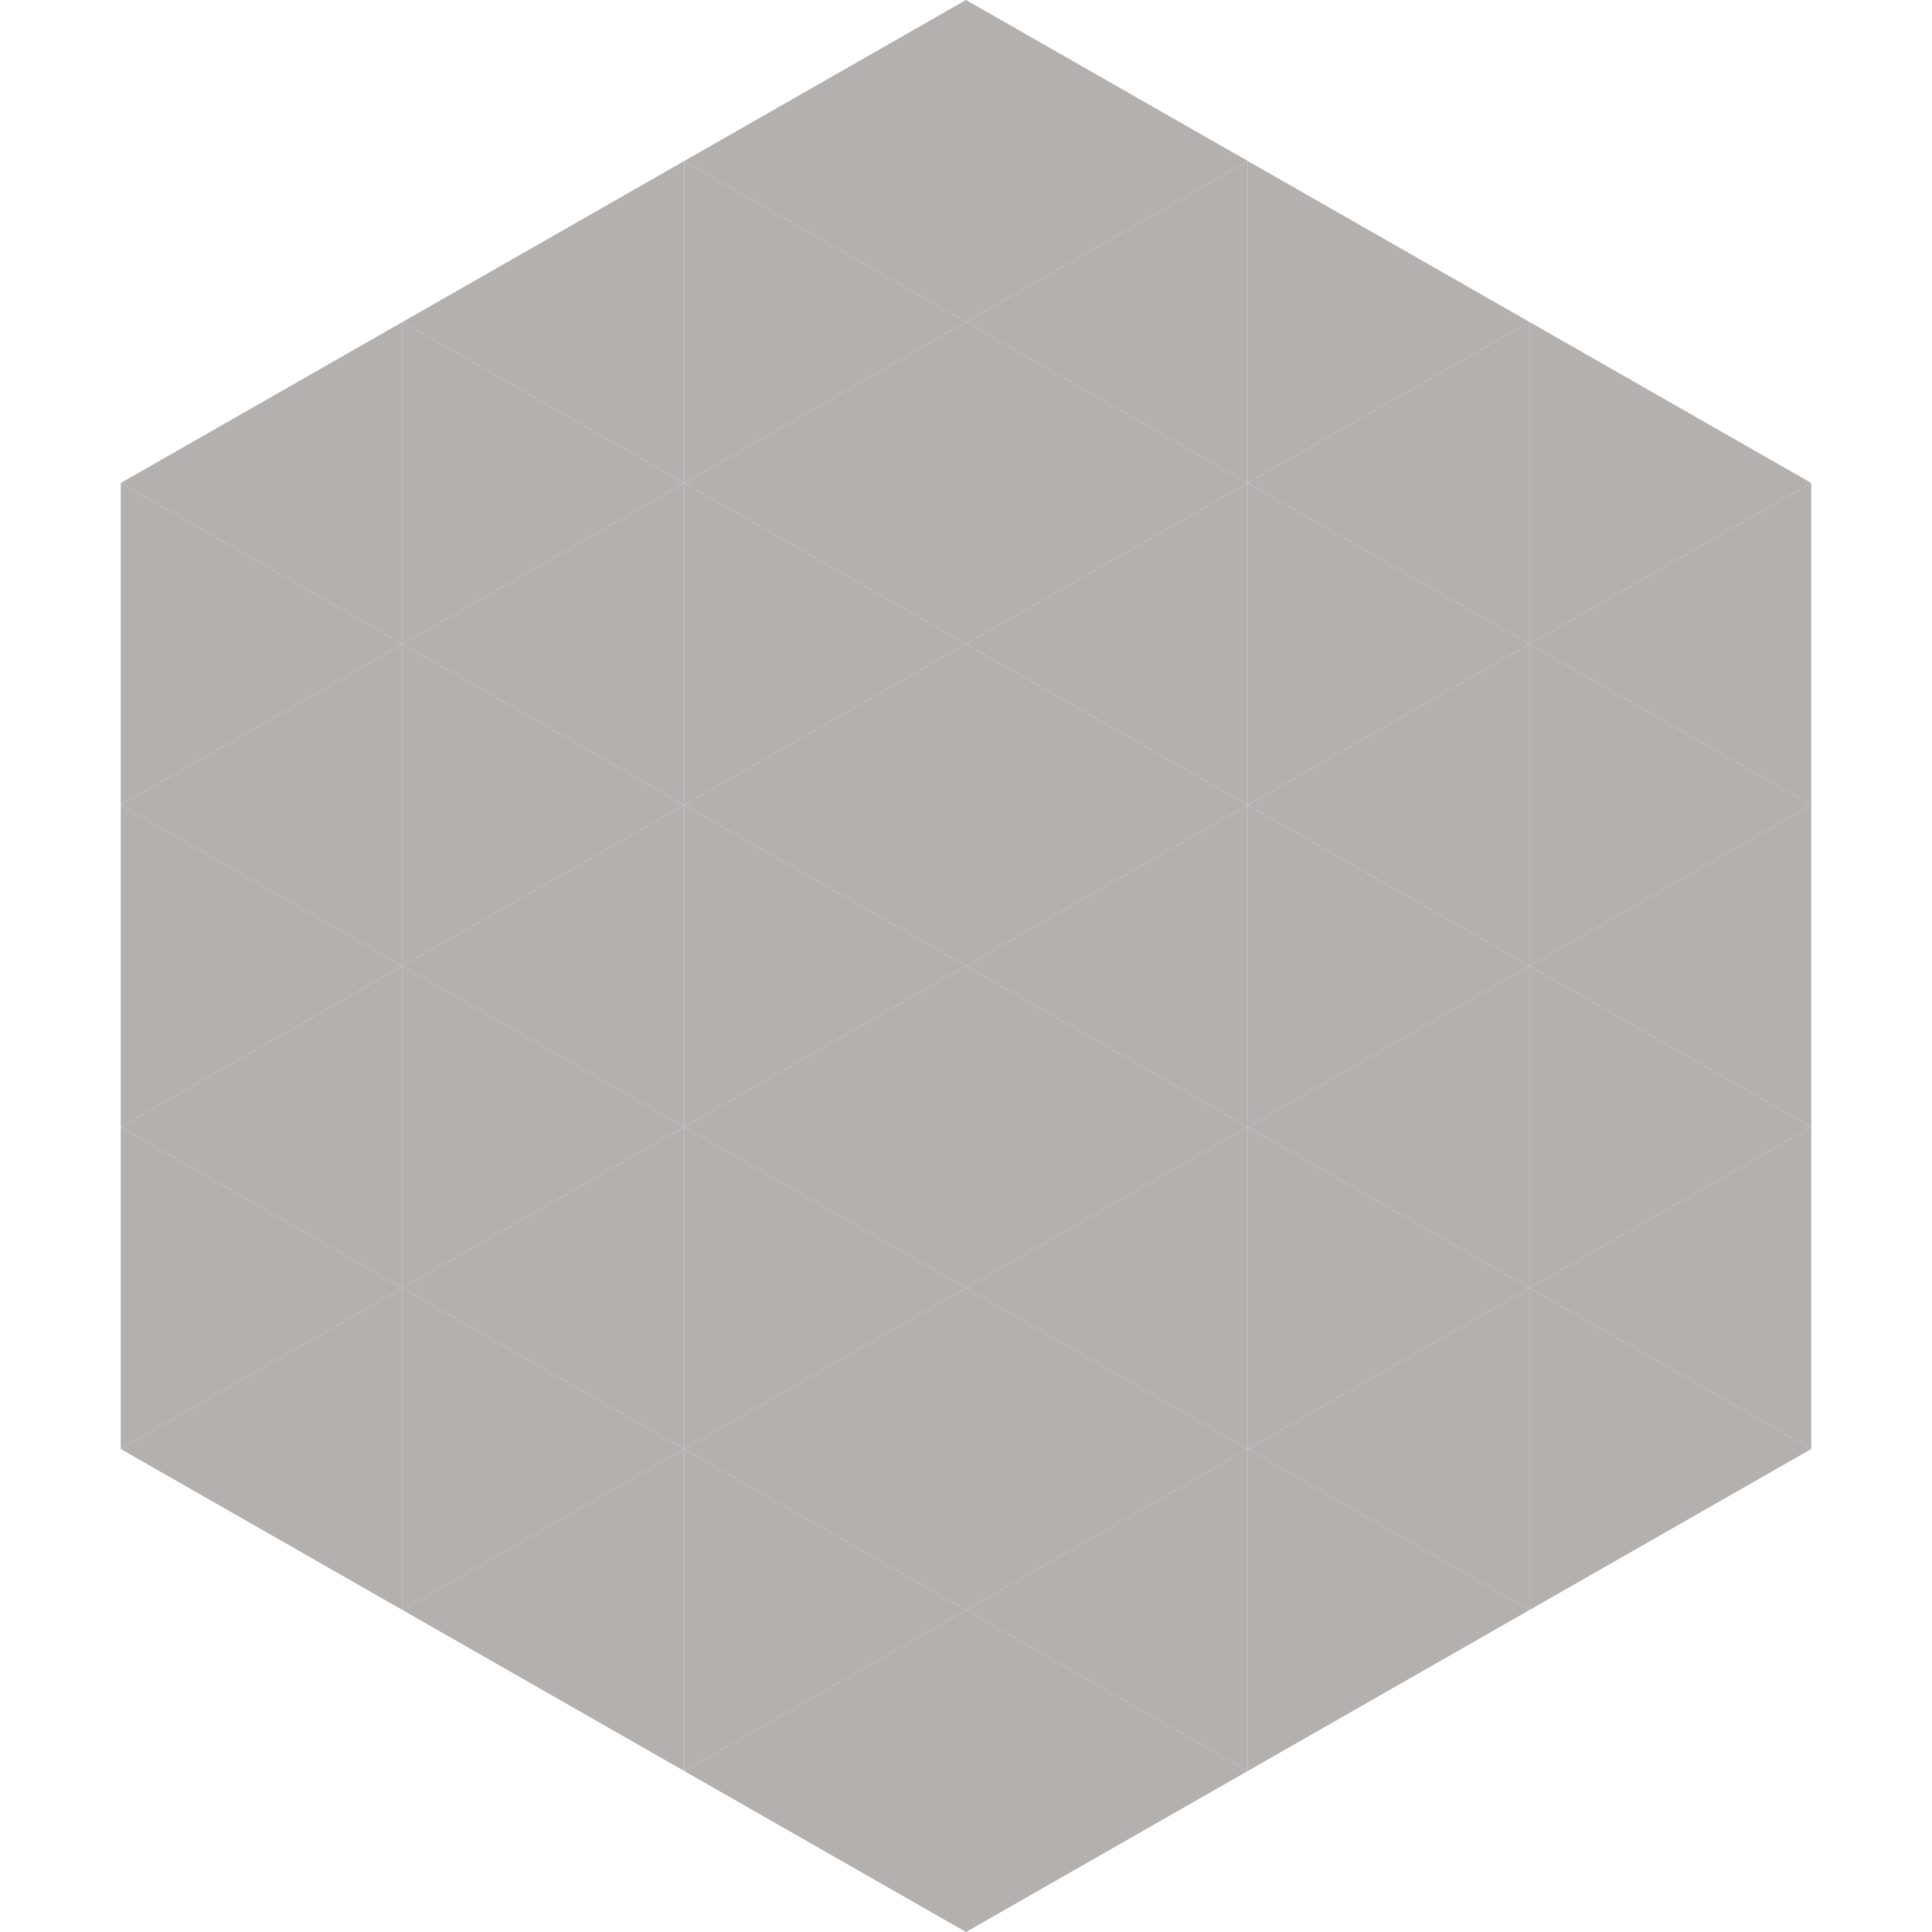
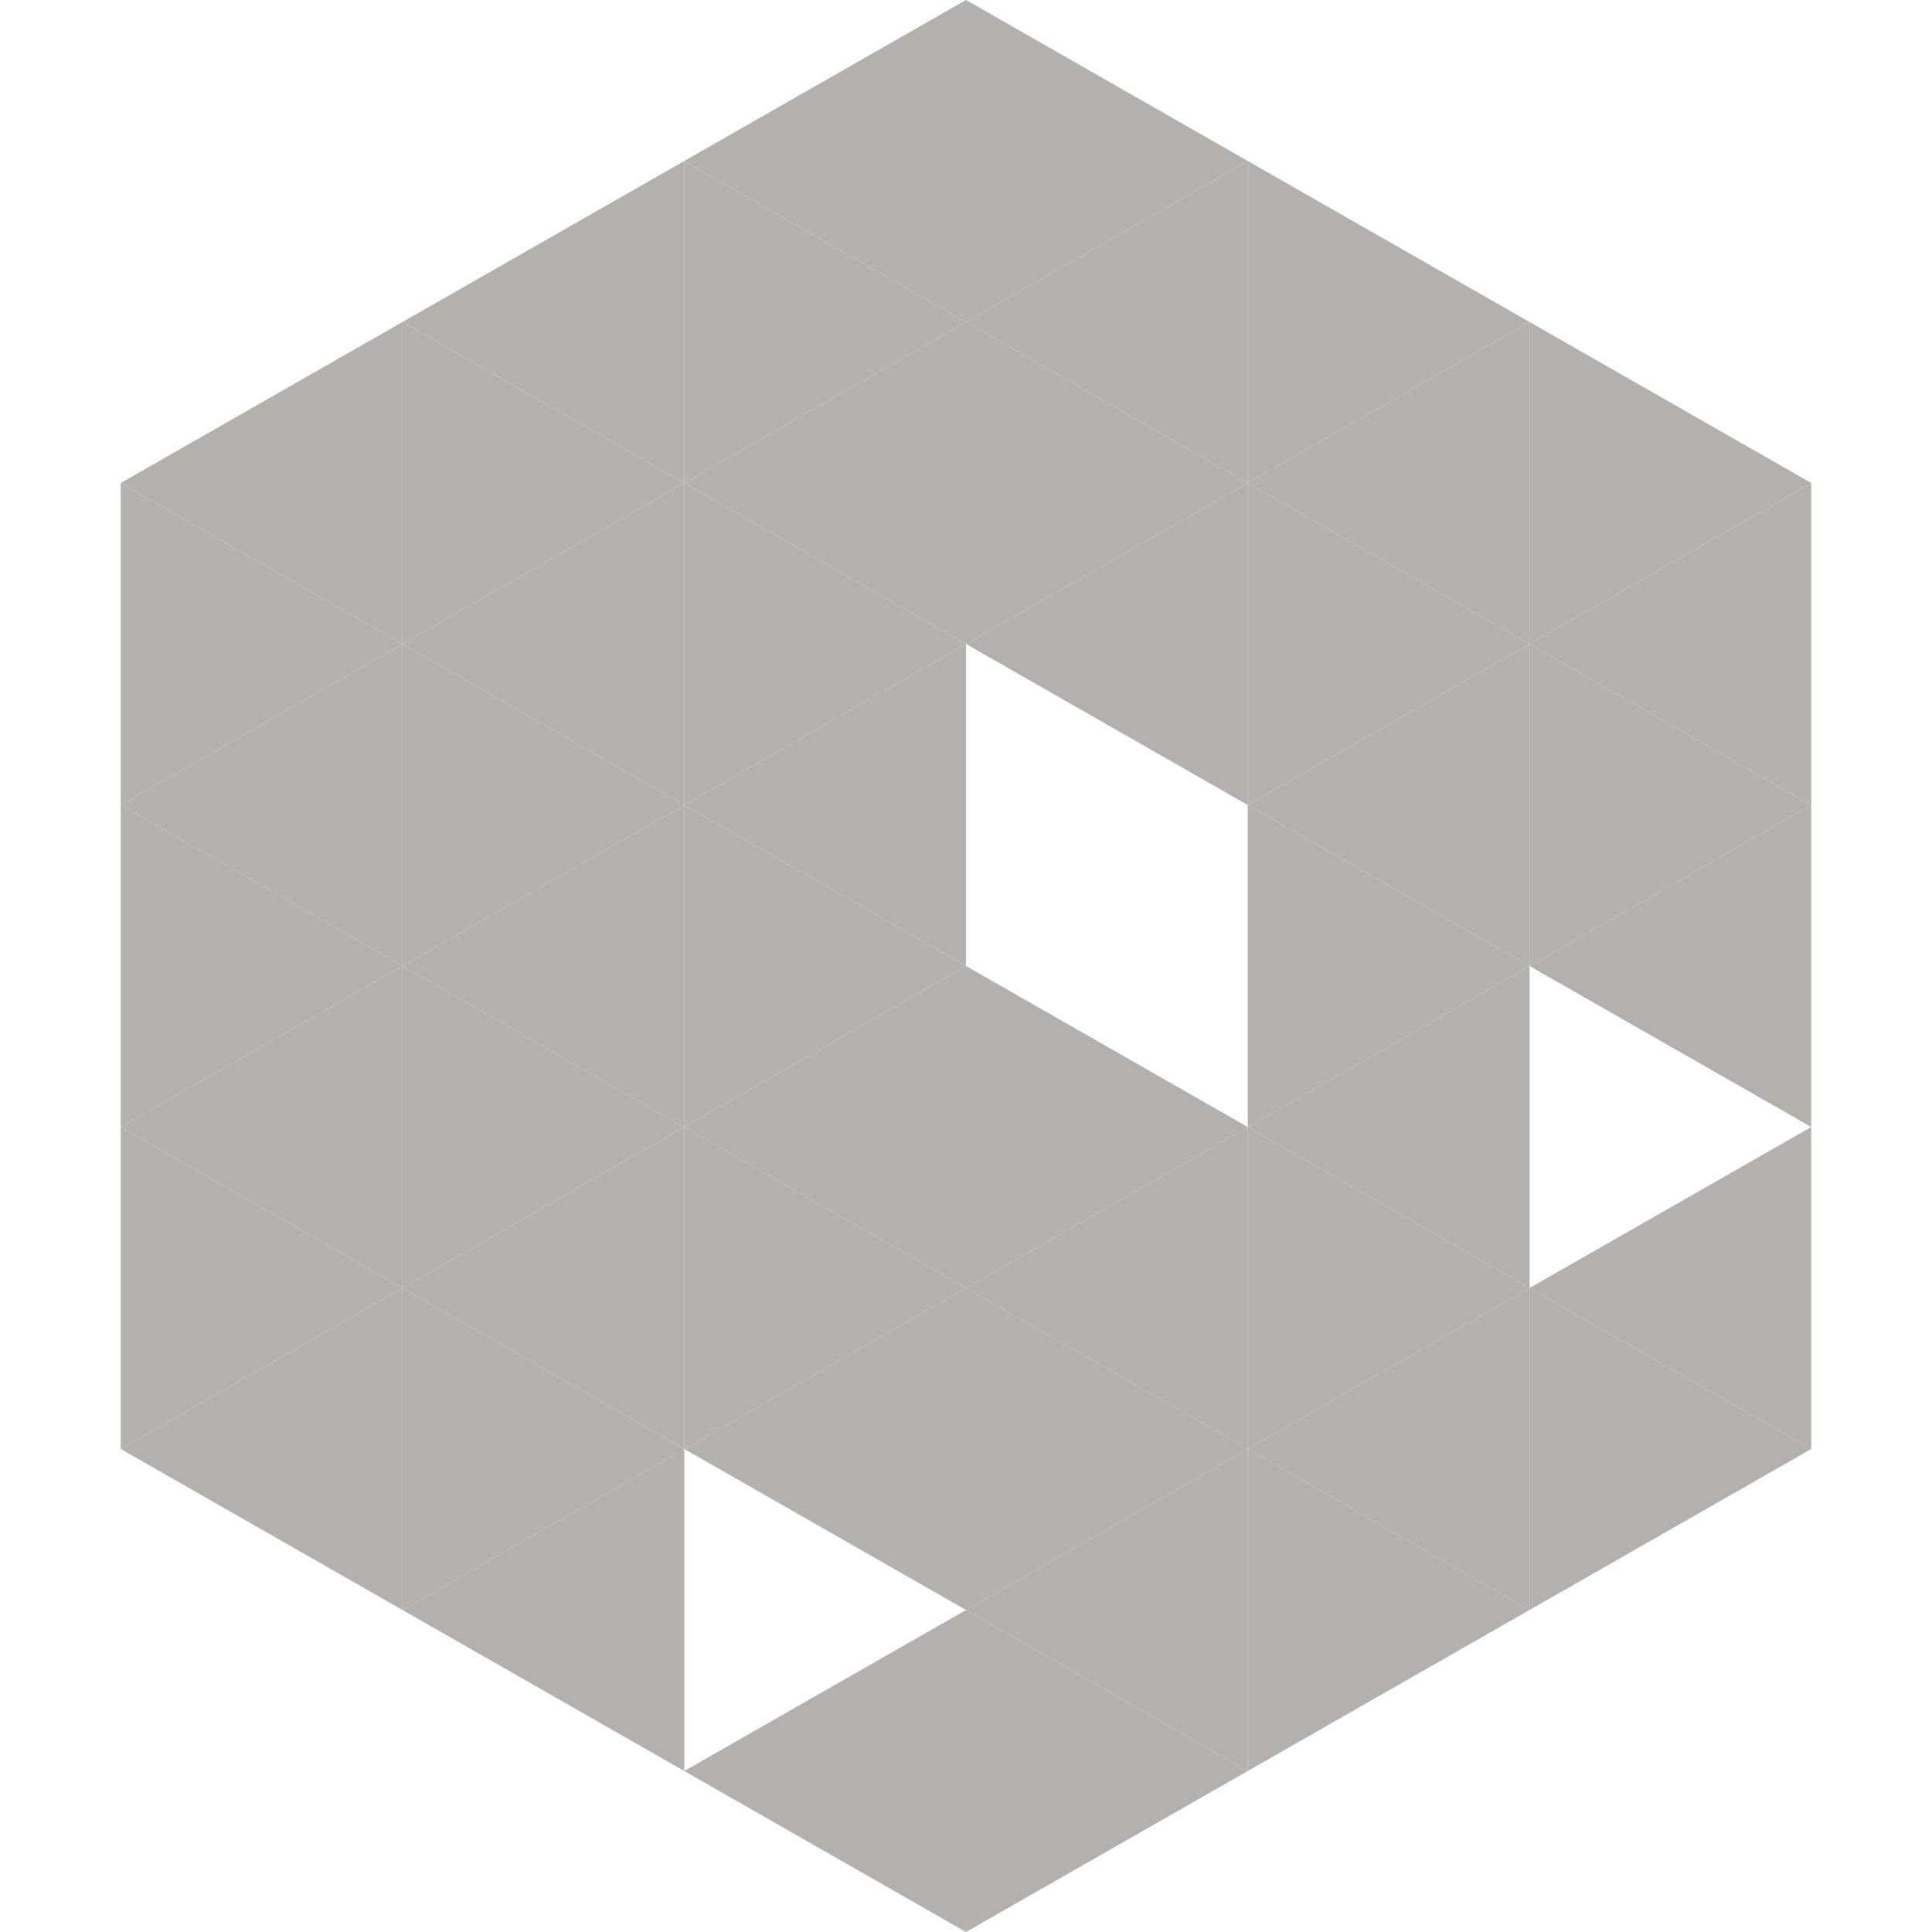
<svg xmlns="http://www.w3.org/2000/svg" width="240" height="240">
  <polygon points="50,40 15,60 50,80" style="fill:rgb(179,176,174)" />
  <polygon points="190,40 225,60 190,80" style="fill:rgb(179,176,174)" />
  <polygon points="15,60 50,80 15,100" style="fill:rgb(179,176,174)" />
  <polygon points="225,60 190,80 225,100" style="fill:rgb(179,176,174)" />
  <polygon points="50,80 15,100 50,120" style="fill:rgb(179,176,174)" />
  <polygon points="190,80 225,100 190,120" style="fill:rgb(179,176,174)" />
  <polygon points="15,100 50,120 15,140" style="fill:rgb(179,176,174)" />
  <polygon points="225,100 190,120 225,140" style="fill:rgb(179,176,174)" />
  <polygon points="50,120 15,140 50,160" style="fill:rgb(179,176,174)" />
-   <polygon points="190,120 225,140 190,160" style="fill:rgb(179,176,174)" />
  <polygon points="15,140 50,160 15,180" style="fill:rgb(179,176,174)" />
  <polygon points="225,140 190,160 225,180" style="fill:rgb(179,176,174)" />
  <polygon points="50,160 15,180 50,200" style="fill:rgb(179,176,174)" />
  <polygon points="190,160 225,180 190,200" style="fill:rgb(179,176,174)" />
  <polygon points="15,180 50,200 15,220" style="fill:rgb(255,255,255); fill-opacity:0" />
-   <polygon points="225,180 190,200 225,220" style="fill:rgb(255,255,255); fill-opacity:0" />
  <polygon points="50,0 85,20 50,40" style="fill:rgb(255,255,255); fill-opacity:0" />
  <polygon points="190,0 155,20 190,40" style="fill:rgb(255,255,255); fill-opacity:0" />
  <polygon points="85,20 50,40 85,60" style="fill:rgb(179,176,174)" />
  <polygon points="155,20 190,40 155,60" style="fill:rgb(179,176,174)" />
  <polygon points="50,40 85,60 50,80" style="fill:rgb(179,176,174)" />
  <polygon points="190,40 155,60 190,80" style="fill:rgb(179,176,174)" />
  <polygon points="85,60 50,80 85,100" style="fill:rgb(179,176,174)" />
  <polygon points="155,60 190,80 155,100" style="fill:rgb(179,176,174)" />
  <polygon points="50,80 85,100 50,120" style="fill:rgb(179,176,174)" />
  <polygon points="190,80 155,100 190,120" style="fill:rgb(179,176,174)" />
  <polygon points="85,100 50,120 85,140" style="fill:rgb(179,176,174)" />
  <polygon points="155,100 190,120 155,140" style="fill:rgb(179,176,174)" />
  <polygon points="50,120 85,140 50,160" style="fill:rgb(179,176,174)" />
  <polygon points="190,120 155,140 190,160" style="fill:rgb(179,176,174)" />
  <polygon points="85,140 50,160 85,180" style="fill:rgb(179,176,174)" />
  <polygon points="155,140 190,160 155,180" style="fill:rgb(179,176,174)" />
  <polygon points="50,160 85,180 50,200" style="fill:rgb(179,176,174)" />
  <polygon points="190,160 155,180 190,200" style="fill:rgb(179,176,174)" />
  <polygon points="85,180 50,200 85,220" style="fill:rgb(179,176,174)" />
  <polygon points="155,180 190,200 155,220" style="fill:rgb(179,176,174)" />
  <polygon points="120,0 85,20 120,40" style="fill:rgb(179,176,174)" />
  <polygon points="120,0 155,20 120,40" style="fill:rgb(179,176,174)" />
  <polygon points="85,20 120,40 85,60" style="fill:rgb(179,176,174)" />
  <polygon points="155,20 120,40 155,60" style="fill:rgb(179,176,174)" />
  <polygon points="120,40 85,60 120,80" style="fill:rgb(179,176,174)" />
  <polygon points="120,40 155,60 120,80" style="fill:rgb(179,176,174)" />
  <polygon points="85,60 120,80 85,100" style="fill:rgb(179,176,174)" />
  <polygon points="155,60 120,80 155,100" style="fill:rgb(179,176,174)" />
  <polygon points="120,80 85,100 120,120" style="fill:rgb(179,176,174)" />
-   <polygon points="120,80 155,100 120,120" style="fill:rgb(179,176,174)" />
  <polygon points="85,100 120,120 85,140" style="fill:rgb(179,176,174)" />
-   <polygon points="155,100 120,120 155,140" style="fill:rgb(179,176,174)" />
  <polygon points="120,120 85,140 120,160" style="fill:rgb(179,176,174)" />
  <polygon points="120,120 155,140 120,160" style="fill:rgb(179,176,174)" />
  <polygon points="85,140 120,160 85,180" style="fill:rgb(179,176,174)" />
  <polygon points="155,140 120,160 155,180" style="fill:rgb(179,176,174)" />
  <polygon points="120,160 85,180 120,200" style="fill:rgb(179,176,174)" />
  <polygon points="120,160 155,180 120,200" style="fill:rgb(179,176,174)" />
-   <polygon points="85,180 120,200 85,220" style="fill:rgb(179,176,174)" />
  <polygon points="155,180 120,200 155,220" style="fill:rgb(179,176,174)" />
  <polygon points="120,200 85,220 120,240" style="fill:rgb(179,176,174)" />
  <polygon points="120,200 155,220 120,240" style="fill:rgb(179,176,174)" />
  <polygon points="85,220 120,240 85,260" style="fill:rgb(255,255,255); fill-opacity:0" />
  <polygon points="155,220 120,240 155,260" style="fill:rgb(255,255,255); fill-opacity:0" />
</svg>